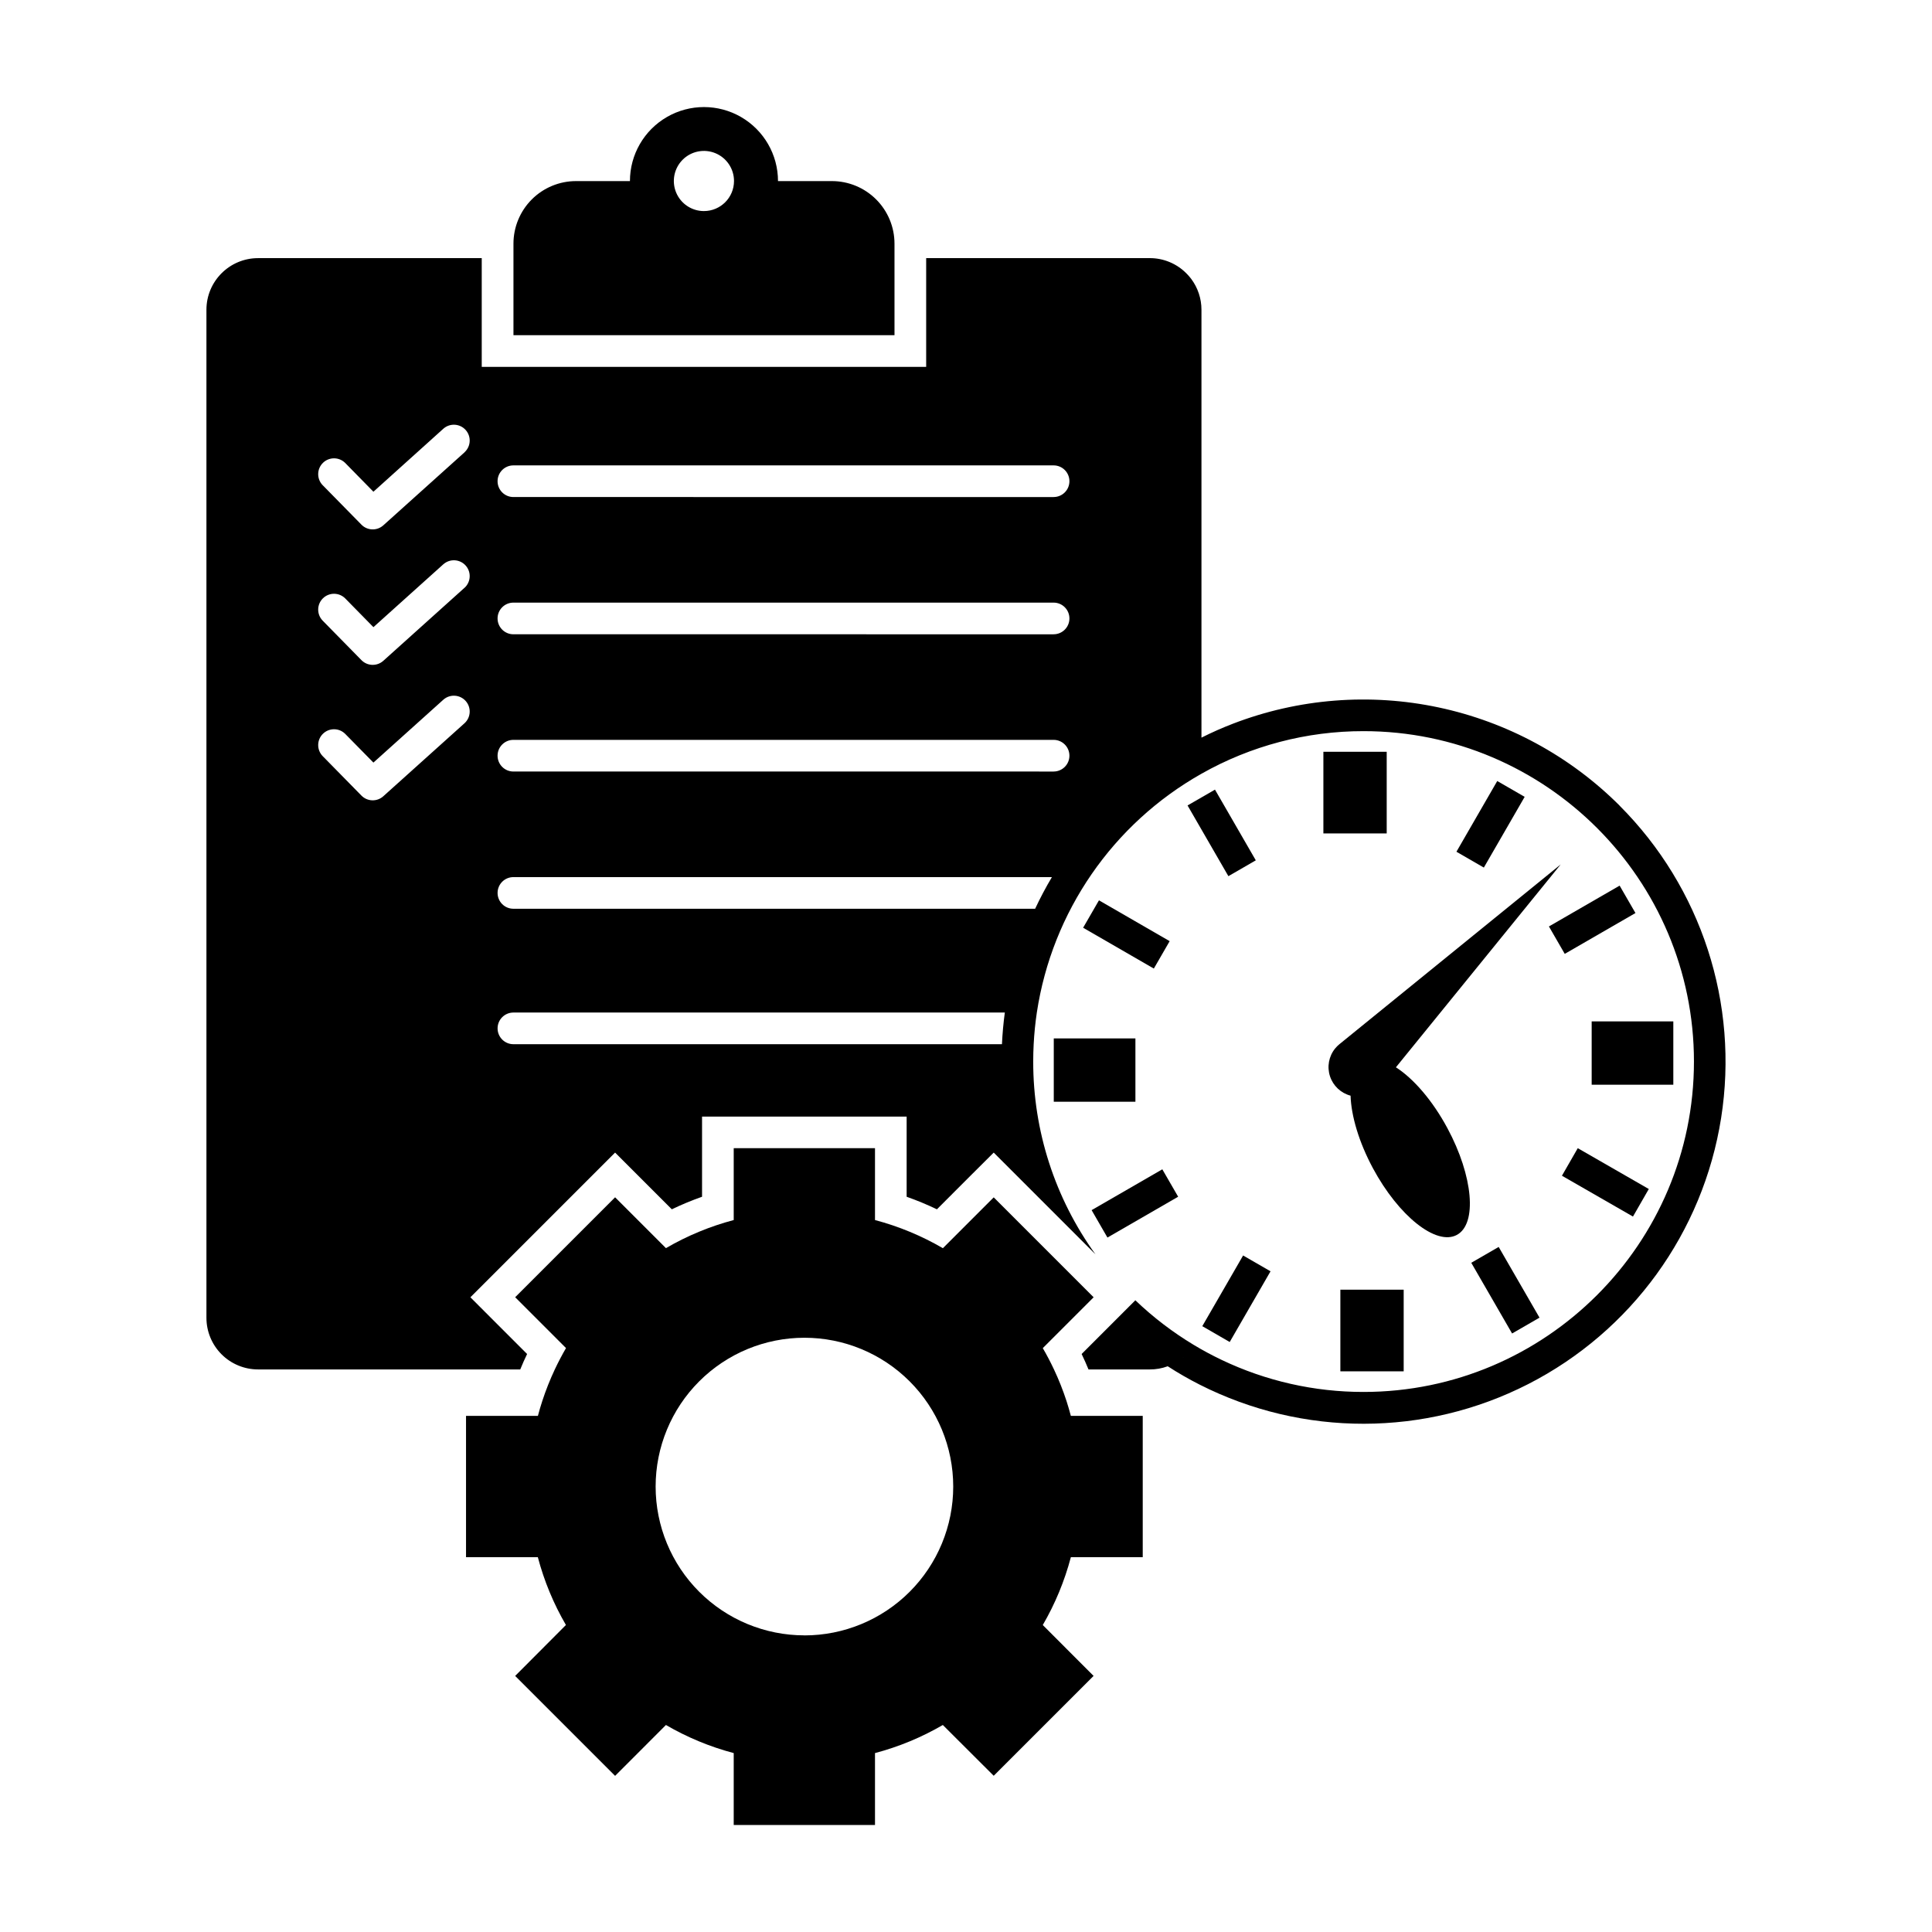
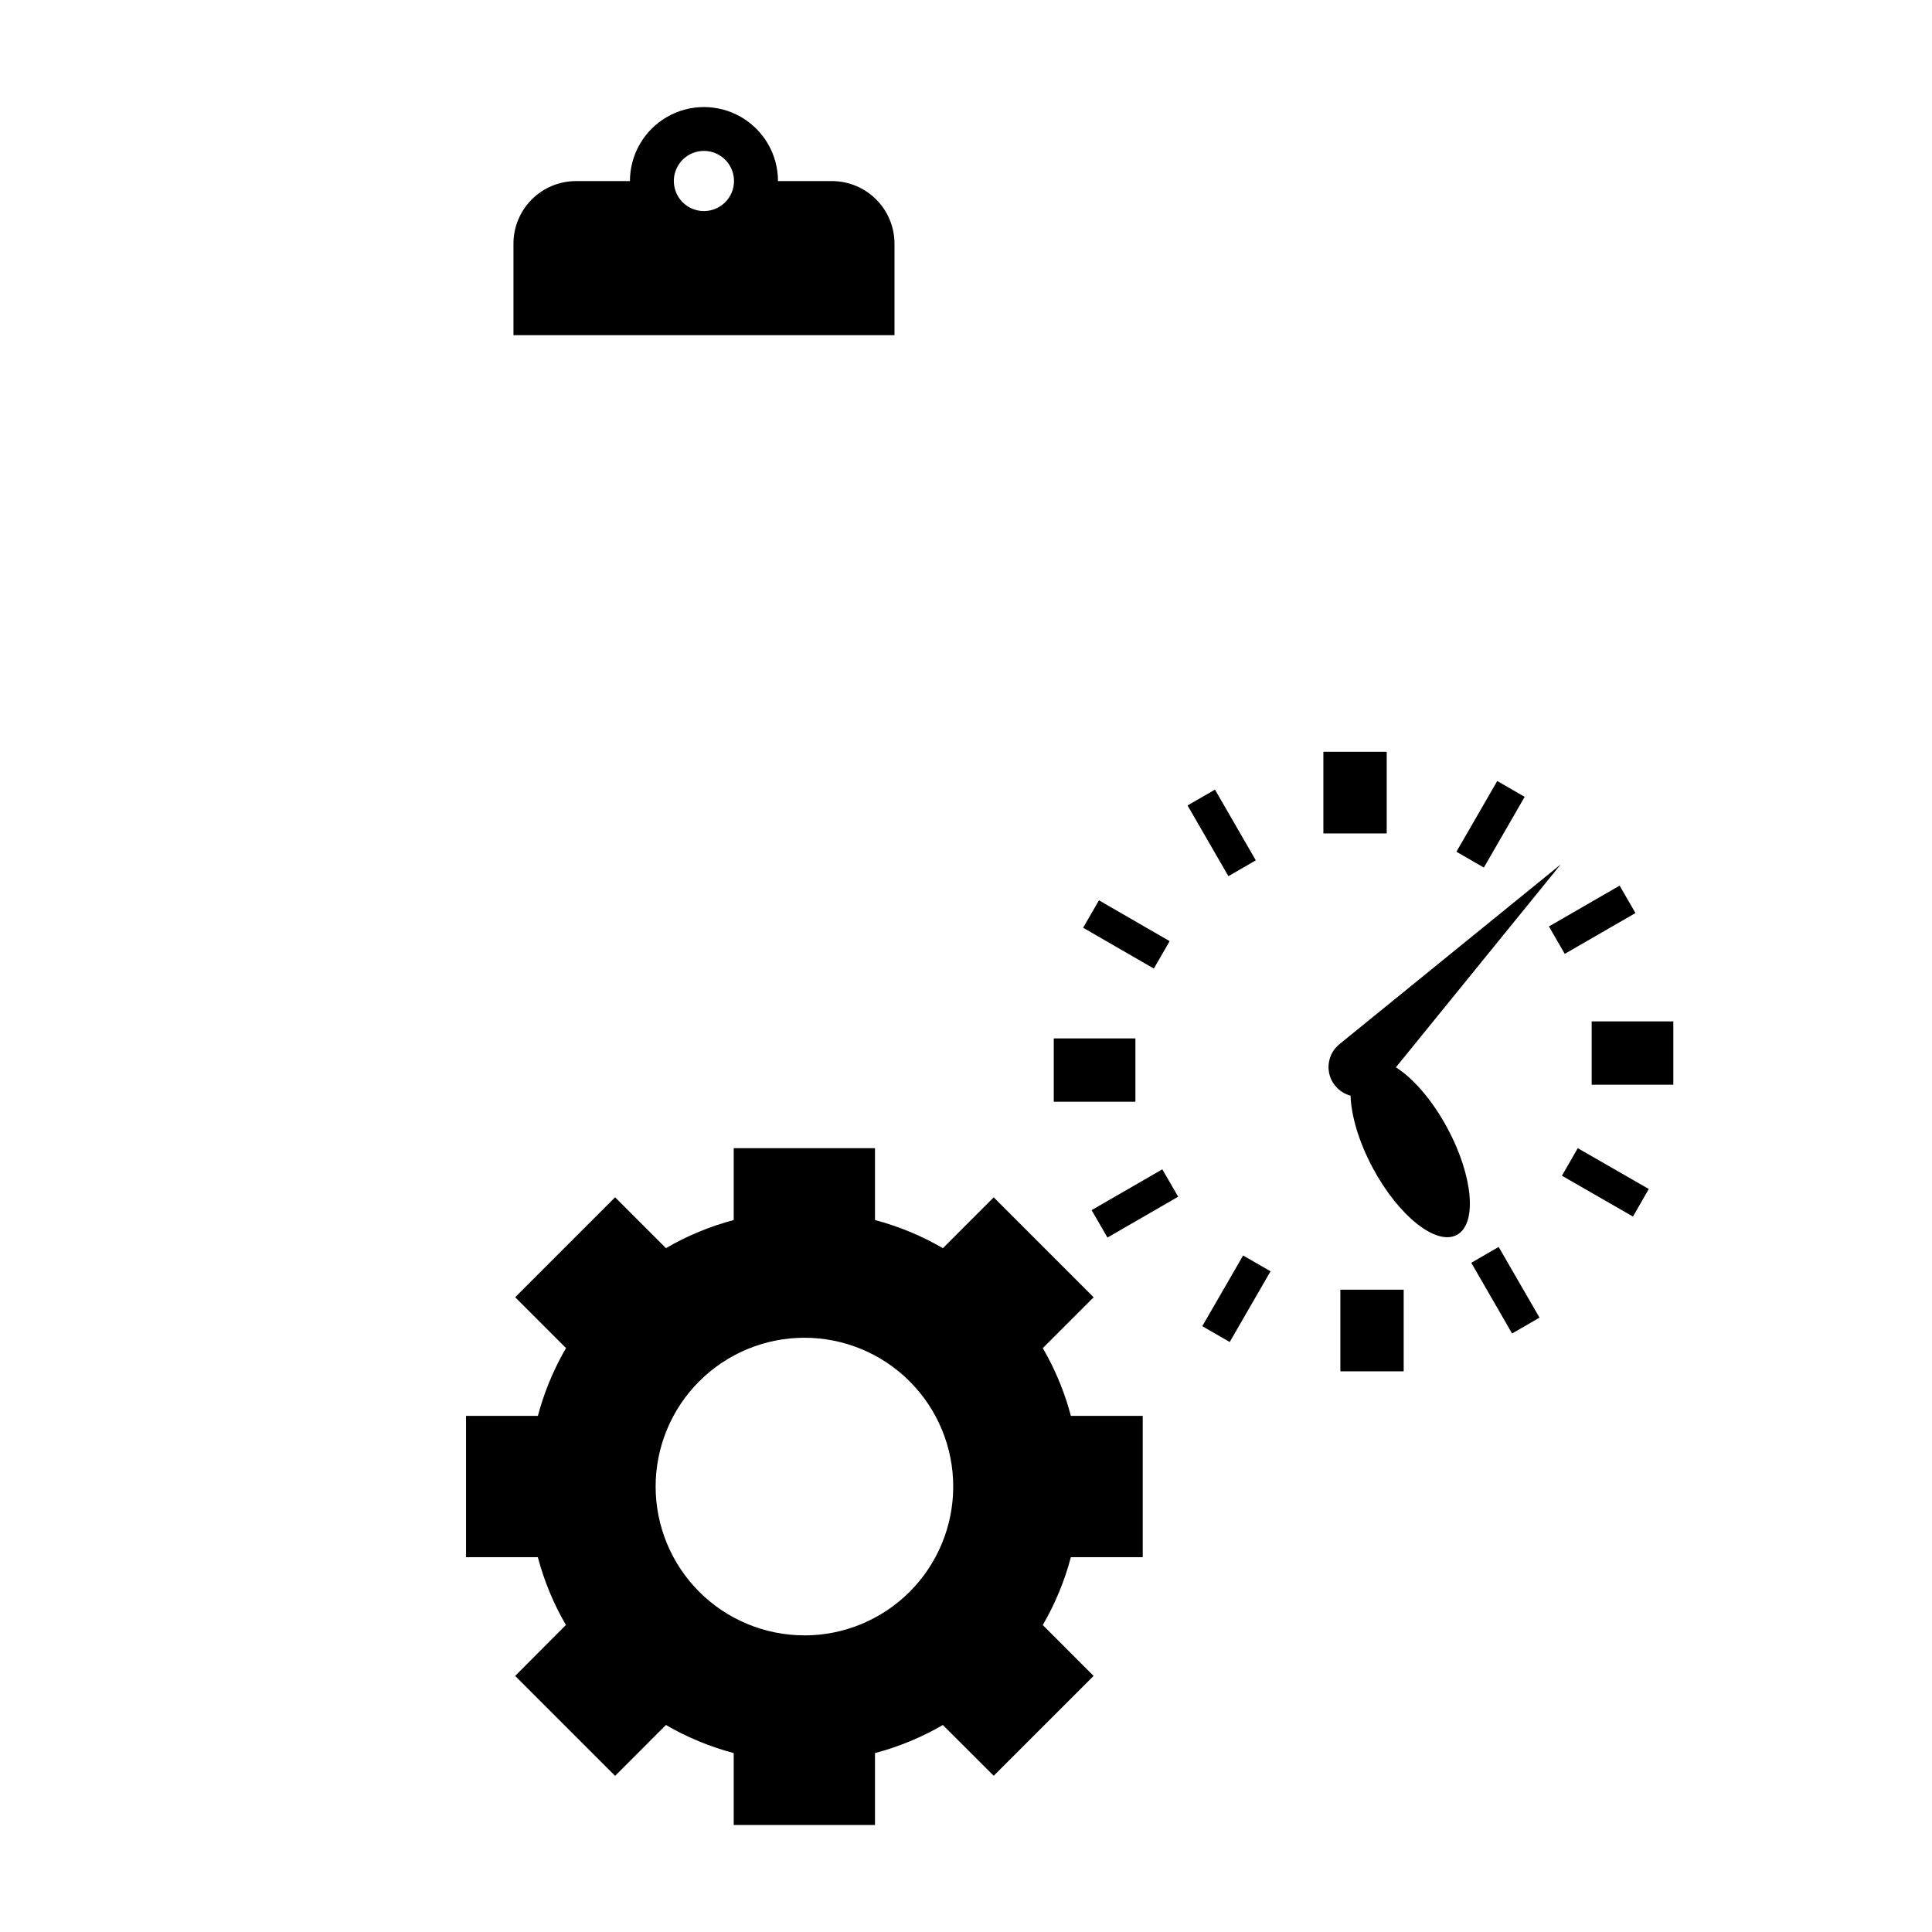
<svg xmlns="http://www.w3.org/2000/svg" fill="#000000" width="800px" height="800px" version="1.1" viewBox="144 144 512 512">
  <g>
    <path d="m381.05 208.6c0.008-4.406-1.742-8.637-4.859-11.75-3.113-3.117-7.344-4.863-11.75-4.859h-14.262c0-7.008-3.738-13.484-9.809-16.988-6.07-3.508-13.551-3.508-19.621 0-6.07 3.504-9.809 9.98-9.809 16.988h-14.266c-4.402-0.004-8.633 1.742-11.746 4.859-3.113 3.117-4.863 7.344-4.856 11.75v24.234h100.98zm-50.504-8.664c-3.223 0-6.129-1.941-7.363-4.918-1.234-2.981-0.551-6.406 1.727-8.688 2.281-2.281 5.711-2.961 8.688-1.727 2.977 1.234 4.922 4.141 4.922 7.363 0 4.402-3.57 7.969-7.973 7.969z" />
-     <path d="m573.2 357.48c-13.148-13.125-29.82-22.16-47.992-26.012-18.176-3.852-37.078-2.359-54.418 4.301-2.859 1.098-5.66 2.336-8.391 3.715v-113.39c0.004-2.953-0.949-5.824-2.719-8.188-0.129-0.176-0.266-0.348-0.418-0.516-0.281-0.34-0.574-0.664-0.887-0.973-2.562-2.574-6.047-4.019-9.68-4.012h-59.25v28.82h-117.78v-28.816h-59.27c-7.562 0-13.688 6.129-13.688 13.688v267.13c0 3.629 1.441 7.113 4.008 9.68 2.566 2.566 6.047 4.008 9.68 4.008h69.477c0.559-1.379 1.164-2.742 1.816-4.09l-9.094-9.094-5.934-5.938 38.348-38.348 15.031 15.031-0.004 0.004c2.609-1.254 5.285-2.363 8.016-3.328v-21.25h54.219v21.25c2.734 0.965 5.41 2.074 8.023 3.328l9.094-9.098 5.957-5.934 26.961 26.961c-10.742-14.867-16.512-32.746-16.492-51.086 0-1.551 0.039-3.086 0.121-4.613 0.148-2.836 0.43-5.633 0.84-8.391 4.043-26.676 20.133-50.008 43.629-63.27 13.102-7.418 27.902-11.305 42.957-11.285 48.281 0 87.555 39.277 87.555 87.555 0 48.281-39.281 87.562-87.559 87.562-13.016 0.016-25.863-2.887-37.605-8.492-2.535-1.207-4.996-2.531-7.391-3.973-5.582-3.359-10.773-7.324-15.48-11.828l-2.996 2.996-2.144 2.148-9.094 9.094c0.645 1.348 1.254 2.711 1.82 4.09h16.242c1.621 0.008 3.231-0.277 4.754-0.84 2.727 1.766 5.543 3.387 8.441 4.856 27.379 13.887 59.746 13.84 87.082-0.129 27.336-13.969 46.34-40.172 51.129-70.492 4.789-30.324-5.219-61.105-26.918-82.816zm-306.06-21.848-21.559 19.383c-1.668 1.504-4.227 1.426-5.801-0.18l-10.297-10.488c-1.582-1.66-1.539-4.281 0.098-5.887 1.641-1.605 4.262-1.602 5.891 0.016l7.488 7.617 18.57-16.699c1.73-1.5 4.34-1.336 5.871 0.363 1.527 1.703 1.414 4.312-0.262 5.875zm0-35.898-21.559 19.387c-1.668 1.5-4.227 1.422-5.801-0.184l-10.297-10.488c-1.582-1.66-1.539-4.285 0.098-5.891 1.641-1.605 4.262-1.598 5.891 0.016l7.488 7.629 18.57-16.699v0.004c1.73-1.5 4.34-1.34 5.871 0.363 1.527 1.699 1.414 4.312-0.262 5.875zm0-35.895-21.559 19.383v-0.004c-1.668 1.504-4.227 1.426-5.801-0.18l-10.297-10.488v0.004c-1.582-1.664-1.539-4.285 0.098-5.891 1.641-1.605 4.262-1.598 5.891 0.016l7.488 7.633 18.57-16.73c1.73-1.5 4.34-1.34 5.871 0.363 1.527 1.699 1.414 4.312-0.262 5.875zm142.38 156.89-129.46-0.004c-2.32 0-4.195-1.879-4.195-4.195s1.875-4.195 4.195-4.195h130.23c-0.375 2.758-0.629 5.555-0.762 8.371zm8.809-35.891-138.27-0.008c-2.32 0-4.195-1.875-4.195-4.191 0-2.32 1.875-4.195 4.195-4.195h142.71c-1.617 2.715-3.098 5.508-4.438 8.371zm4.887-36.371-143.16-0.004c-2.32 0-4.195-1.879-4.195-4.195 0-2.316 1.875-4.195 4.195-4.195h143.16c2.316 0 4.191 1.879 4.191 4.195 0 2.316-1.875 4.195-4.191 4.195zm0-36.371-143.16-0.004c-2.32 0-4.195-1.879-4.195-4.195 0-2.316 1.875-4.195 4.195-4.195h143.16c2.316 0 4.191 1.879 4.191 4.195 0 2.316-1.875 4.195-4.191 4.195zm0-36.371-143.16-0.004c-2.32 0-4.195-1.875-4.195-4.195 0-2.316 1.875-4.191 4.195-4.191h143.16c2.316 0 4.191 1.875 4.191 4.191 0 2.32-1.875 4.195-4.191 4.195zm34.355 227.96-0.152 0.125 0.148-0.129 0.102-0.082z" />
    <path d="m497.82 421.86c-1.676 2.066-2.188 4.84-1.359 7.367s2.883 4.461 5.453 5.137c0.168 5.34 2.195 12.285 5.93 19.238 6.824 12.684 16.781 20.594 22.234 17.664 5.453-2.93 4.328-15.594-2.492-28.277-3.988-7.418-9.047-13.203-13.656-16.141l43.676-53.77-58.645 47.641c-0.418 0.34-0.797 0.723-1.141 1.141z" />
    <path d="m494.71 343.23h16.781v21.637h-16.781z" />
    <path d="m465.98 353.26-3.59 2.074-3.676 2.121 3.676 6.363 7.144 12.375 1.246-0.715 6.019-3.481-6.019-10.426z" />
    <path d="m462.62 495.45 7.215 4.168 0.051 0.027 10.816-18.734-7.266-4.195-2.656 4.606z" />
    <path d="m499.21 485.78h16.781v21.637h-16.781z" />
    <path d="m533.9 478.65 7.266-4.195 10.82 18.738-7.266 4.195z" />
    <path d="m557.93 455.58 4.195-7.301 18.824 10.82-4.195 7.301z" />
    <path d="m431.04 389.86 4.195-7.266 18.738 10.82-4.195 7.266z" />
-     <path d="m565.81 414.68h21.637v16.781h-21.637z" />
+     <path d="m565.81 414.68h21.637v16.781h-21.637" />
    <path d="m423.26 419.19h21.637v16.781h-21.637z" />
    <path d="m554.48 389.52 18.738-10.82 4.195 7.266-18.738 10.82z" />
    <path d="m433.29 464.7 18.738-10.82 4.195 7.266-18.738 10.82z" />
    <path d="m529.97 369.72 10.816-18.742 7.266 4.195-10.816 18.742z" />
    <path d="m426.64 515.3c-0.934-2.863-2.043-5.668-3.328-8.391-0.906-1.93-1.895-3.812-2.961-5.644l13.473-13.473-26.48-26.48-13.469 13.473c-5.637-3.281-11.688-5.793-17.992-7.461v-19.039h-37.441v19.039c-6.293 1.664-12.336 4.168-17.961 7.445l-13.473-13.473-26.484 26.484 13.473 13.473c-1.066 1.832-2.051 3.715-2.961 5.644-1.281 2.723-2.394 5.527-3.328 8.391-0.426 1.293-0.812 2.602-1.156 3.926h-19.051v37.461h19.031c1.664 6.297 4.168 12.34 7.445 17.965l-13.453 13.496 26.484 26.484 13.473-13.48c5.625 3.277 11.668 5.781 17.961 7.445v19.051h37.441v-19.051c6.297-1.664 12.348-4.168 17.977-7.445l13.484 13.457 26.469-26.461-13.465-13.488c3.277-5.629 5.777-11.676 7.441-17.973h19.047v-37.449h-19.047c-0.352-1.324-0.734-2.633-1.148-3.926zm-69.461 62.086c-10.457 0-20.488-4.156-27.883-11.551-7.394-7.394-11.547-17.426-11.547-27.883s4.152-20.488 11.547-27.883 17.426-11.551 27.883-11.551c10.461 0 20.488 4.156 27.883 11.551 7.394 7.394 11.551 17.426 11.551 27.883 0.004 10.461-4.152 20.496-11.551 27.895-7.398 7.398-17.434 11.555-27.895 11.551z" />
  </g>
</svg>